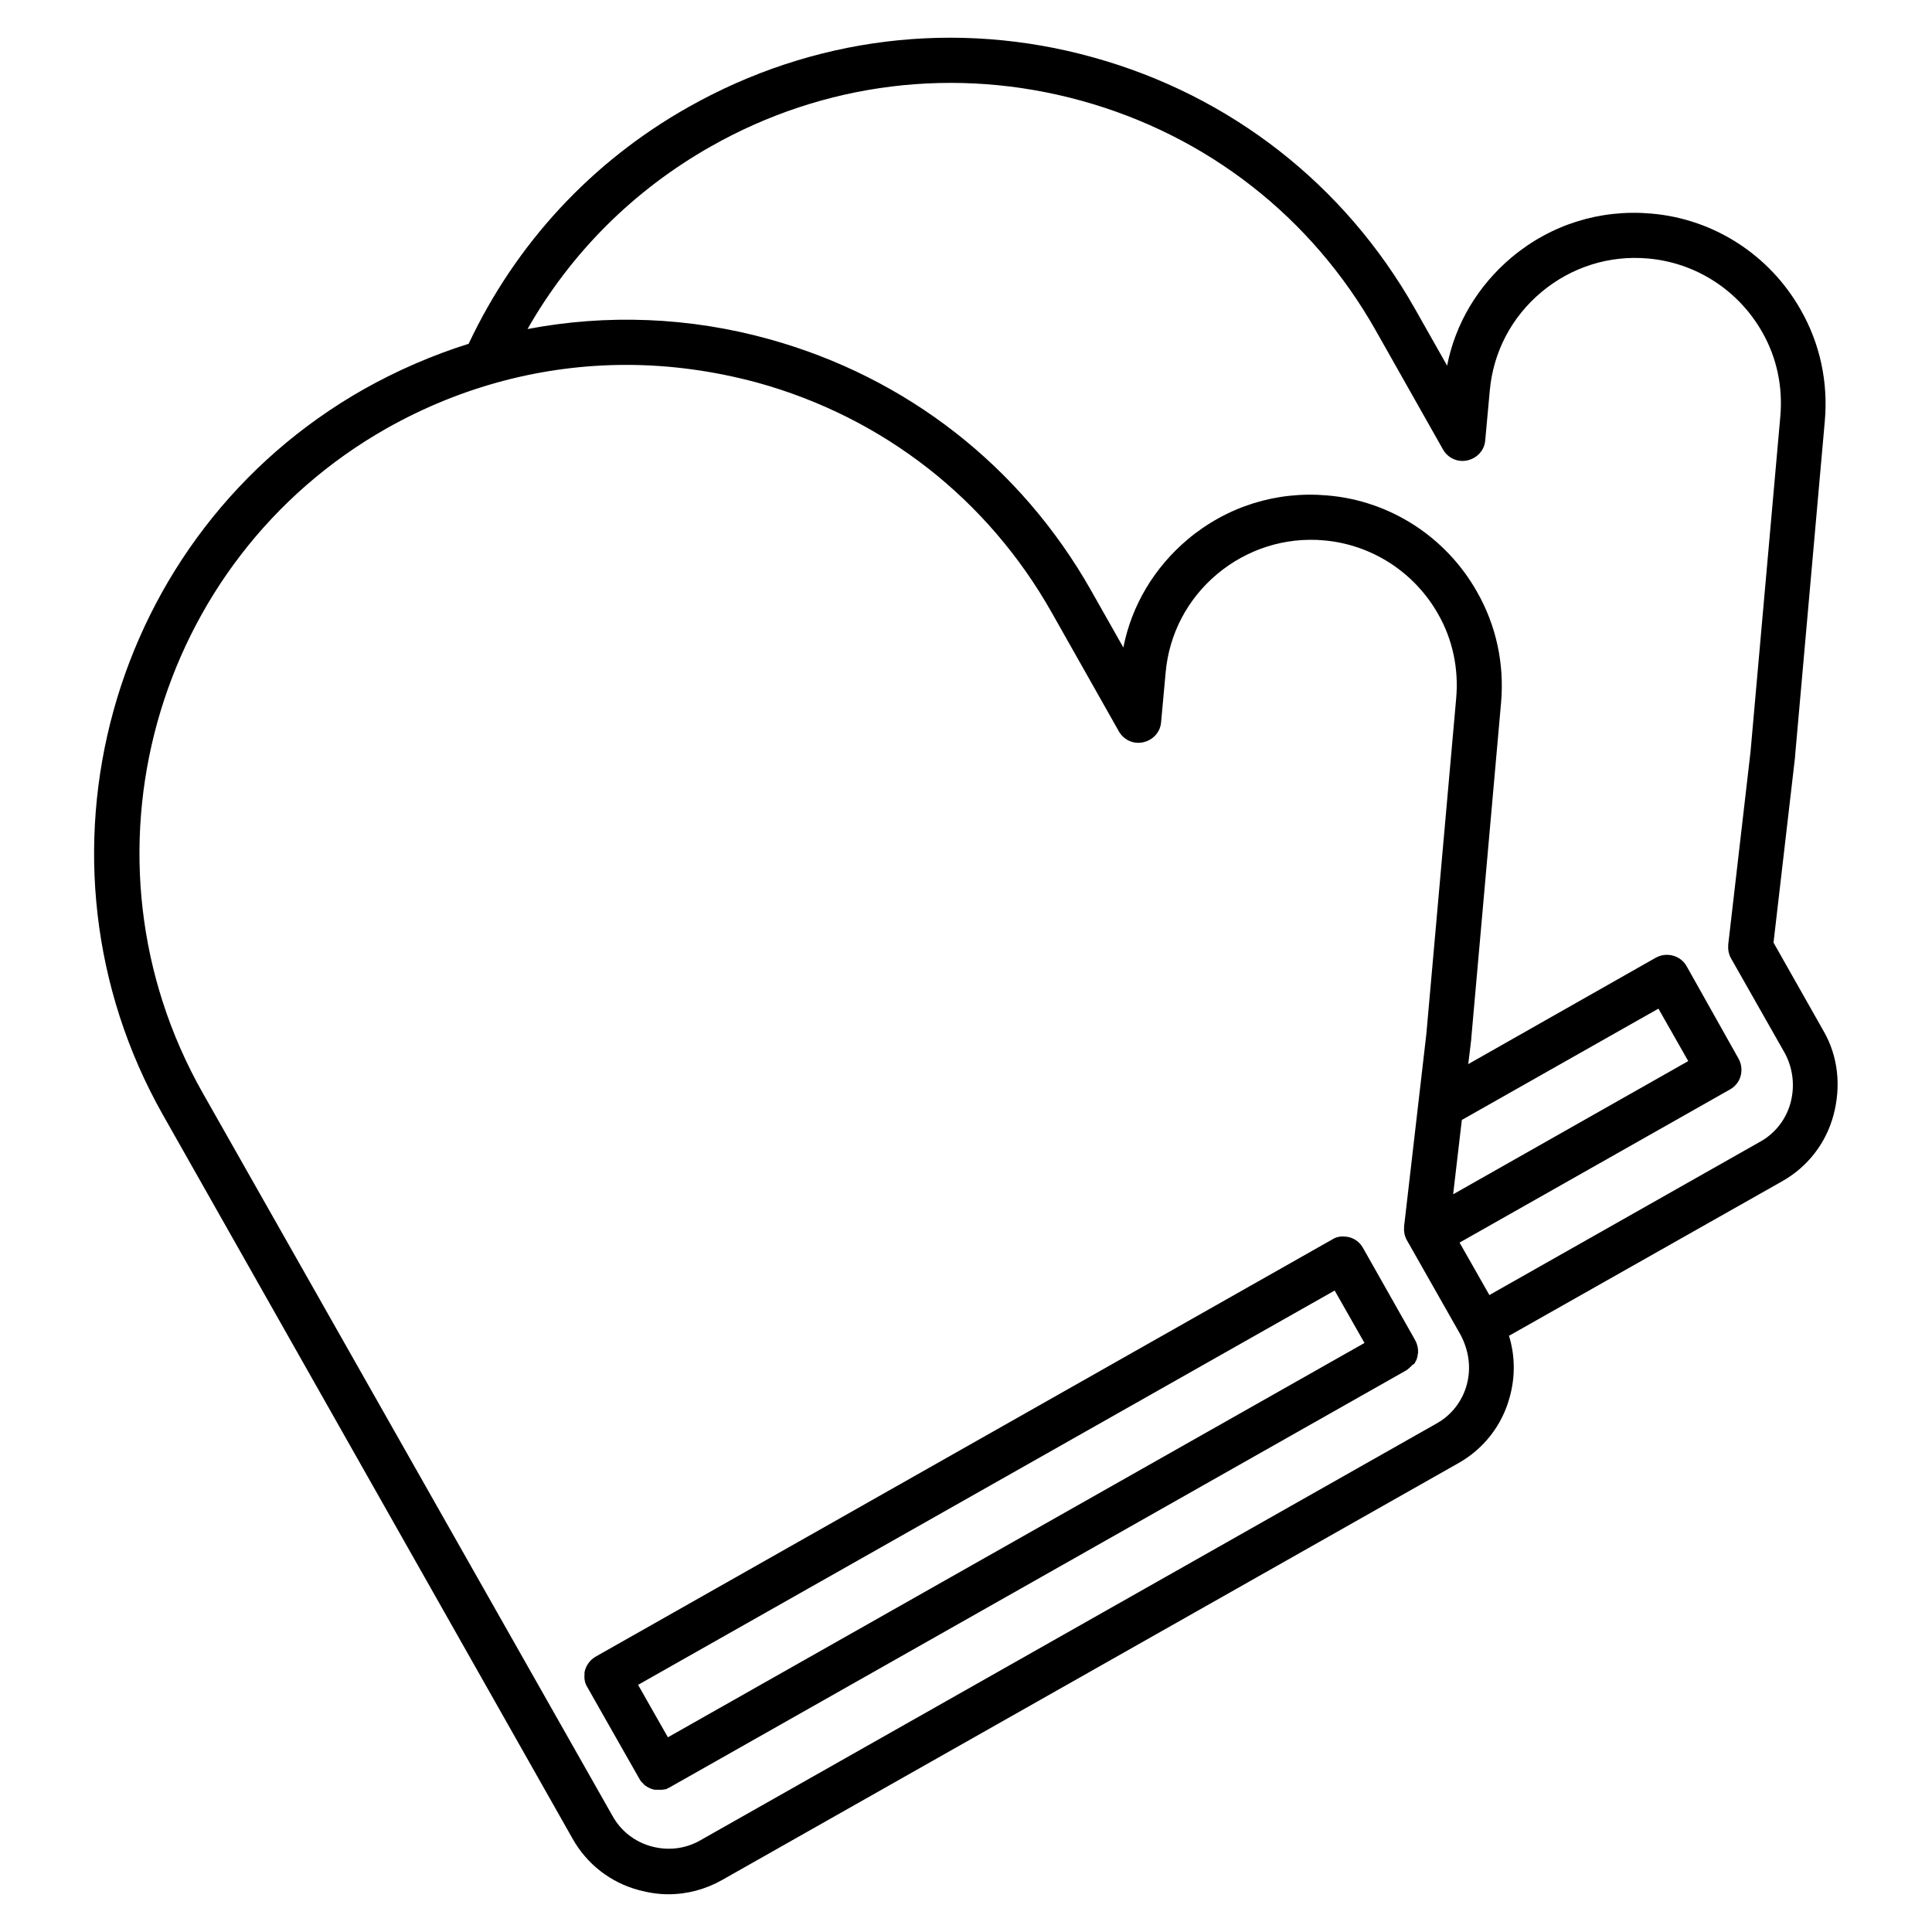
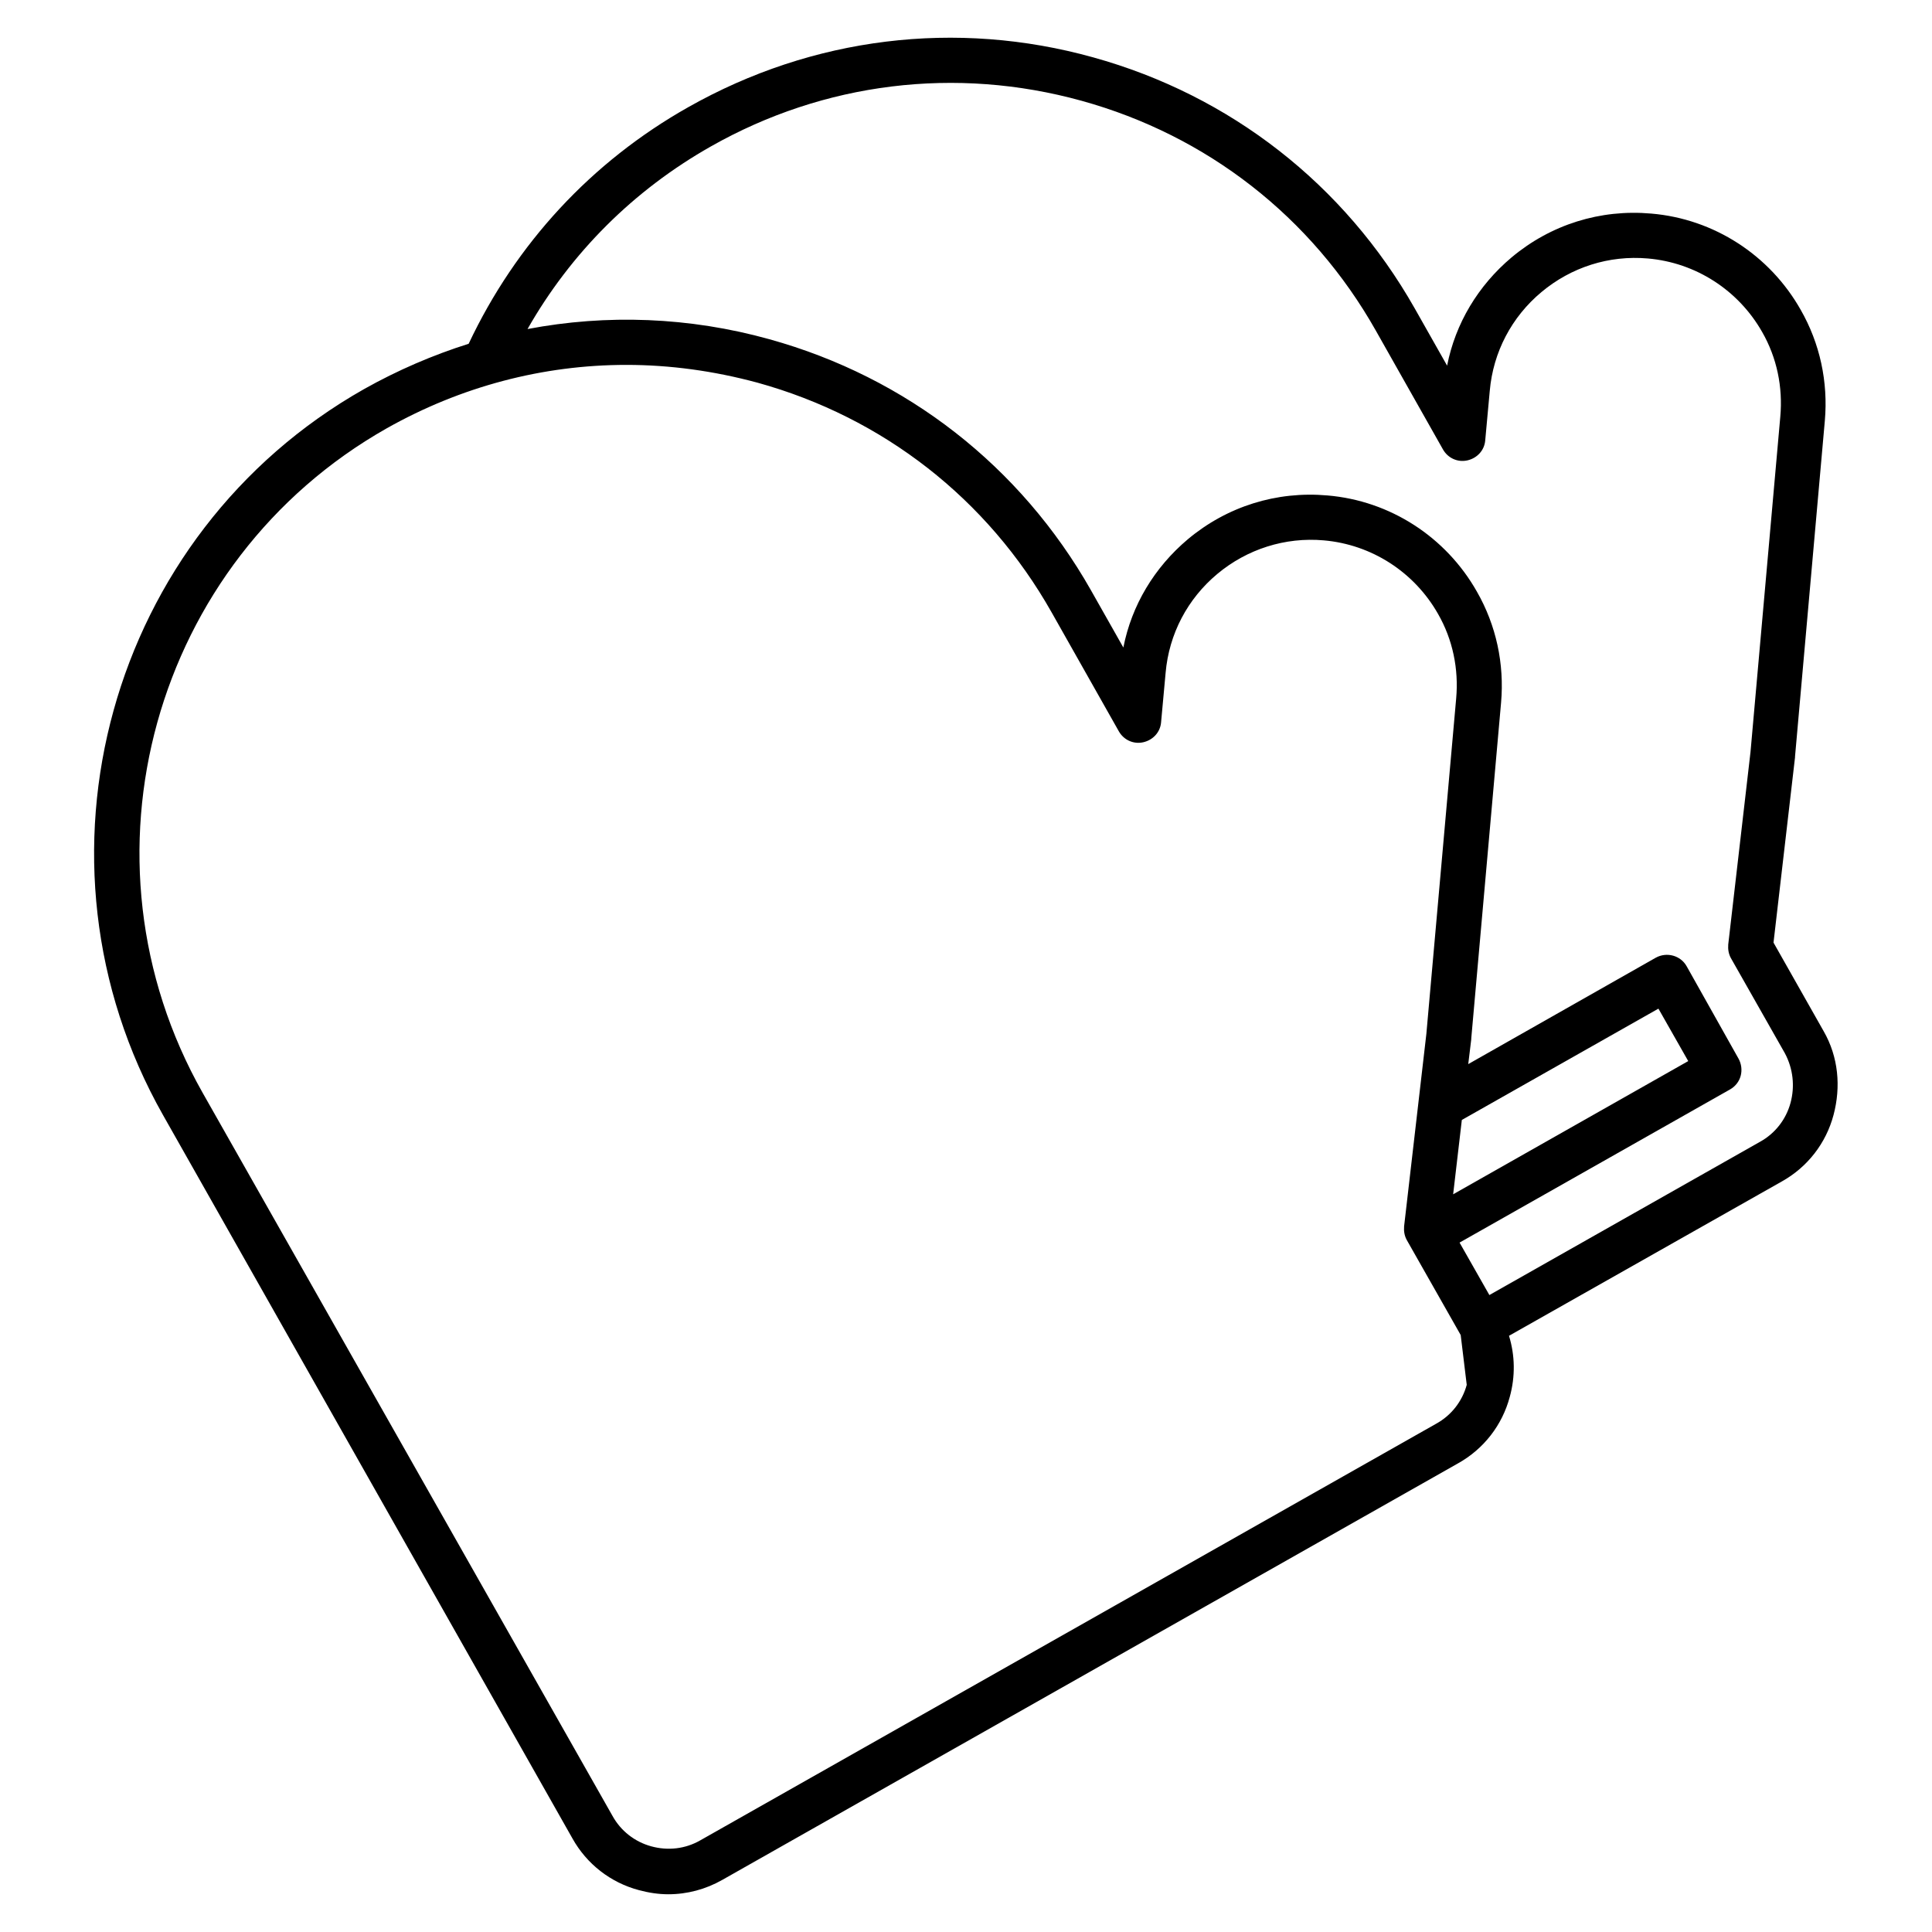
<svg xmlns="http://www.w3.org/2000/svg" id="Layer_1" height="512" viewBox="0 0 512 512" width="512">
  <g>
-     <path d="m375.1 360.9c.3-.5.5-1.1.6-1.7v-.1c0-.2 0-.3.1-.5v-.1c0-.2 0-.3 0-.5 0-.8-.2-1.5-.5-2.3 0-.1-.1-.1-.1-.2-.1-.1-.1-.2-.2-.4l-13.8-24.4c-1-1.8-2.8-2.9-4.8-3-1.2-.1-2.3.1-3.4.8l-195.1 110.5c-1.6.9-2.7 2.5-3 4.2v.2.4c-.1 1.2.1 2.3.8 3.4l5.5 9.7 8.3 14.6c.2.3.4.7.7.9.3.3.5.6.8.8.3.2.6.4 1 .6.4.2.7.3 1.1.4.2.1.5.1.7.1h.2.6.1.7.1c.2 0 .4-.1.6-.1h.2c.2 0 .3-.1.5-.2.1 0 .1 0 .2-.1l.6-.3 195-110.4c.3-.2.6-.4.9-.7.3-.3.6-.5.8-.8.4-.1.6-.4.8-.8zm-201.8 93-4.2-7.4 184.6-104.5 7.9 13.9-184.6 104.5z" />
-     <path d="m483.3 273.3-13.3-23.5 5.7-49.1c0-.1 0-.1 0-.2l7.9-89c.9-10.3-1.3-20.5-6.4-29.4-8.2-14.5-23-24.1-39.6-25.5-13.5-1.2-26.6 2.9-37 11.6-8.9 7.5-14.9 17.5-17.1 28.7l-8.6-15.2c-18.6-32.8-48.8-56.4-85.2-66.5-36.3-10.1-74.4-5.4-107.3 13.2-25.7 14.5-45.7 36.2-58.2 62.7-9.5 3-18.8 7-27.7 12-67.7 38.3-91.6 124.7-53.3 192.4l108.5 191.7c3.8 6.8 10.1 11.7 17.6 13.7 2.6.7 5.2 1.1 7.8 1.1 5 0 9.9-1.3 14.3-3.8l195-110.4c6.8-3.8 11.7-10.1 13.7-17.6 1.5-5.4 1.4-11-.2-16.2l72.3-40.9c6.8-3.8 11.7-10.1 13.7-17.6s1.3-15.4-2.6-22.2zm-94.6 93.7c-1.2 4.4-4.1 8.1-8.1 10.3l-195 110.4c-4 2.3-8.6 2.8-13 1.6s-8.1-4.1-10.3-8.1l-108.6-191.6c-35.1-62-13.2-141 48.8-176.1 19.7-11.1 41.4-16.8 63.5-16.8 11.6 0 23.2 1.6 34.7 4.7 33.3 9.2 61 30.8 78 60.9l17.8 31.5c1.3 2.3 3.9 3.5 6.5 2.9s4.5-2.7 4.7-5.3l1.2-13.1c.9-10.3 5.8-19.6 13.7-26.2s18-9.8 28.2-8.9c12.7 1.1 24 8.4 30.3 19.5 3.9 6.8 5.5 14.6 4.8 22.4l-7.9 88.9-5.9 51c-.1 1.3.1 2.5.7 3.6l14.3 25.2c2.2 4.2 2.8 8.8 1.6 13.2zm-1.3-70.2 52.1-29.5 7.9 13.9-62.3 35.3zm87.1-4.5c-1.2 4.4-4.1 8.1-8.1 10.3l-71.7 40.6-7.9-13.9 71.7-40.6c1.4-.8 2.4-2.1 2.8-3.6s.2-3.2-.6-4.6l-13.7-24.4c-1.6-2.9-5.3-3.9-8.2-2.3l-49.7 28.2.8-6.6c0-.1 0-.1 0-.2l7.9-89c.9-10.3-1.3-20.5-6.4-29.4-8.2-14.5-23-24.1-39.6-25.5-13.5-1.2-26.6 2.9-37 11.6-8.9 7.5-14.9 17.5-17.1 28.7l-8.6-15.2c-18.6-32.8-48.8-56.4-85.2-66.5-21.2-5.9-43.1-6.7-64.1-2.7 11.5-20.2 28.1-36.8 48.6-48.4 30-17 64.9-21.3 98.2-12.1s61 30.8 78 60.9l17.8 31.5c1.3 2.3 3.9 3.5 6.5 2.9s4.5-2.7 4.7-5.3l1.2-13.1c.9-10.3 5.8-19.6 13.7-26.2s17.9-9.8 28.2-8.9c12.7 1.1 24 8.4 30.3 19.5 3.9 6.8 5.5 14.6 4.8 22.4l-7.9 88.9-5.9 51c-.1 1.3.1 2.5.7 3.6l14.3 25.2c2.2 4.1 2.7 8.8 1.5 13.2z" />
+     <path d="m483.3 273.3-13.3-23.5 5.7-49.1c0-.1 0-.1 0-.2l7.9-89c.9-10.3-1.3-20.5-6.4-29.4-8.2-14.5-23-24.1-39.6-25.5-13.5-1.2-26.6 2.9-37 11.6-8.9 7.5-14.9 17.5-17.1 28.7l-8.6-15.2c-18.6-32.8-48.8-56.4-85.2-66.5-36.3-10.1-74.4-5.4-107.3 13.2-25.7 14.5-45.7 36.2-58.2 62.7-9.5 3-18.8 7-27.7 12-67.7 38.3-91.6 124.7-53.3 192.4l108.5 191.7c3.8 6.8 10.1 11.7 17.6 13.7 2.6.7 5.2 1.1 7.8 1.1 5 0 9.9-1.3 14.3-3.8l195-110.4c6.8-3.8 11.7-10.1 13.7-17.6 1.5-5.4 1.4-11-.2-16.2l72.3-40.9c6.8-3.8 11.7-10.1 13.7-17.6s1.3-15.4-2.6-22.2zm-94.6 93.7c-1.2 4.4-4.1 8.1-8.1 10.3l-195 110.4c-4 2.3-8.6 2.8-13 1.6s-8.1-4.1-10.3-8.1l-108.6-191.6c-35.1-62-13.2-141 48.8-176.1 19.7-11.1 41.4-16.8 63.5-16.8 11.6 0 23.2 1.6 34.7 4.7 33.3 9.2 61 30.8 78 60.9l17.8 31.5c1.3 2.3 3.9 3.5 6.5 2.9s4.5-2.7 4.7-5.3l1.2-13.1c.9-10.3 5.8-19.6 13.7-26.2s18-9.8 28.2-8.9c12.7 1.1 24 8.4 30.3 19.5 3.9 6.8 5.5 14.6 4.8 22.4l-7.9 88.9-5.9 51c-.1 1.3.1 2.5.7 3.6l14.3 25.2zm-1.3-70.2 52.1-29.5 7.9 13.9-62.3 35.3zm87.1-4.5c-1.2 4.4-4.1 8.1-8.1 10.3l-71.7 40.6-7.9-13.9 71.7-40.6c1.4-.8 2.4-2.1 2.8-3.6s.2-3.2-.6-4.6l-13.7-24.4c-1.6-2.9-5.3-3.9-8.2-2.3l-49.7 28.2.8-6.6c0-.1 0-.1 0-.2l7.9-89c.9-10.3-1.3-20.5-6.4-29.4-8.2-14.5-23-24.1-39.6-25.5-13.5-1.2-26.6 2.9-37 11.6-8.9 7.5-14.9 17.5-17.1 28.7l-8.6-15.2c-18.6-32.8-48.8-56.4-85.2-66.5-21.2-5.9-43.1-6.7-64.1-2.7 11.5-20.2 28.1-36.8 48.6-48.4 30-17 64.9-21.3 98.2-12.1s61 30.8 78 60.9l17.8 31.5c1.3 2.3 3.9 3.5 6.5 2.9s4.5-2.7 4.7-5.3l1.2-13.1c.9-10.3 5.8-19.6 13.7-26.2s17.9-9.8 28.2-8.9c12.7 1.1 24 8.4 30.3 19.5 3.9 6.8 5.5 14.6 4.8 22.4l-7.9 88.9-5.9 51c-.1 1.3.1 2.5.7 3.6l14.3 25.2c2.2 4.1 2.7 8.8 1.5 13.2z" />
  </g>
</svg>